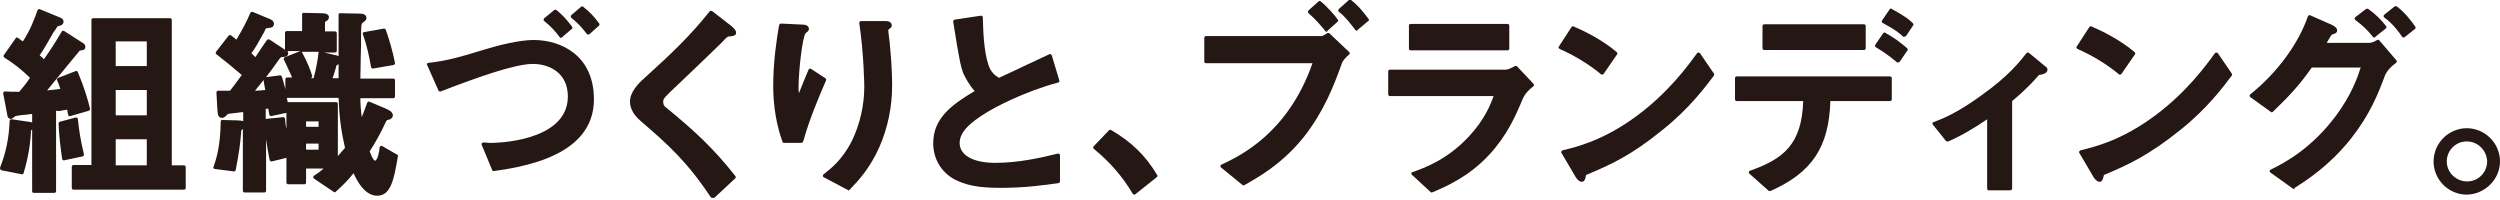
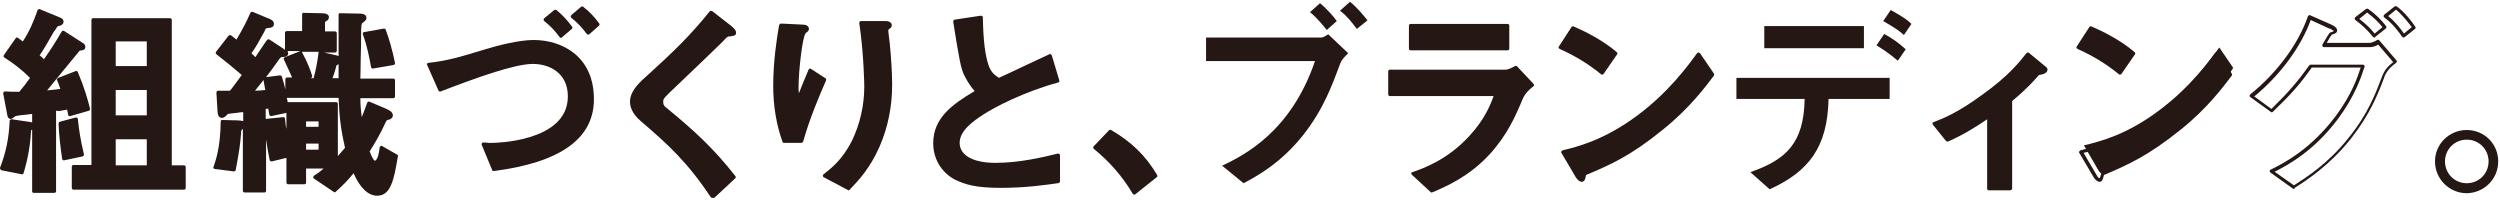
<svg xmlns="http://www.w3.org/2000/svg" version="1.1" id="レイヤー_1" x="0px" y="0px" viewBox="0 0 700 56" style="enable-background:new 0 0 700 56;" xml:space="preserve">
  <style type="text/css">
	.st0{fill:#251714;}
</style>
  <g>
    <g>
      <path class="st0" d="M8.2,36.2c-0.3,6.1-1.5,10.3-2.1,12.2l-5.6-1.1c1.5-3.9,2.5-7.8,2.7-13.3L8,34.6c0.6,0.1,1.2,0.3,1.2,0.6    C9.2,35.6,8.8,35.8,8.2,36.2z M19.4,32c-0.1-0.5-0.3-1.5-0.5-1.9c-1.3,0.2-2.7,0.5-3.8,0.6v22.9H9.4V31.4    c-1.4,0.2-3.8,0.4-5.2,0.7c-0.2,0-0.4,0.1-0.5,0.3c-0.3,0.3-0.6,0.5-0.7,0.5c-0.2,0-0.4-0.2-0.5-0.5l-1.2-6.3    c1.6,0.1,2.2,0.1,4.2,0.1c1.3-1.5,2.3-2.9,3.4-4.4c-2.5-2.5-4.8-4.3-7.6-6.1L4.7,11c0.3,0.2,0.9,0.6,1.8,1.3    c2.1-3.2,3.3-6.1,4.4-9.2l5.8,2.4c0.3,0.1,0.5,0.3,0.5,0.6c0,0.5-0.5,0.6-0.7,0.6C15.6,6.9,15.6,7,15,8.1    c-1.8,3.1-2.7,4.9-4.5,7.5c1.1,1,1.2,1,1.9,1.7c2.3-3.4,3.6-5.3,5.3-8.3l5.3,3.4c0.3,0.2,0.3,0.5,0.3,0.6c0,0.2-0.1,0.4-0.3,0.5    c-0.2,0.1-0.9,0.2-1,0.3c-0.1,0.1-8.7,10.6-9.8,12.1c1.4-0.1,3.1-0.1,5.4-0.6c-0.6-1.9-0.9-2.5-1.1-3l4.9-1.9    c1.9,4.4,2.8,7.8,3.4,10.2L19.4,32z M17.9,44.5c-0.5-3.3-0.9-6.6-1-9.8l4.5-1.2c0.3,3.2,0.7,5.8,1.7,9.9L17.9,44.5z M20.6,52.6    v-5.9h5.4V5.6h21.5v41.2h3.9v5.9H20.6z M41.6,11.2H32V19h9.7V11.2z M41.6,24.7H32v8.1h9.7V24.7z M41.6,38.5H32v8.3h9.7V38.5z" />
      <path class="st0" d="M15.2,54H9.4C9.2,54,9,53.8,9,53.6V36.3c-0.1,0.1-0.2,0.1-0.3,0.2c-0.3,6.1-1.6,10.2-2.1,12    c-0.1,0.2-0.3,0.4-0.5,0.3l-5.6-1.1c-0.1,0-0.3-0.1-0.3-0.2C0,47.3,0,47.2,0,47c1.7-4.4,2.5-8.3,2.7-13.2c0-0.1,0.1-0.3,0.2-0.3    c0.1-0.1,0.2-0.1,0.4-0.1l4.8,0.7c0.3,0,0.6,0.1,0.9,0.2v-2.4c-0.5,0.1-1.1,0.1-1.6,0.2c-1.1,0.1-2.2,0.2-3,0.4    c-0.1,0-0.2,0.1-0.2,0.1c0,0-0.1,0.1-0.1,0.1l-0.2,0.1c-0.3,0.3-0.6,0.5-0.9,0.5c-0.4,0-0.8-0.3-0.9-0.8l-1.2-6.3    c0-0.1,0-0.3,0.1-0.4c0.1-0.1,0.2-0.2,0.4-0.2c1.5,0.1,2.1,0.1,4,0.1c1.2-1.4,2.2-2.7,3-3.9c-2.2-2.2-4.5-4-7.2-5.7    c-0.1-0.1-0.2-0.2-0.2-0.3c0-0.1,0-0.3,0.1-0.4l3.3-4.7c0.1-0.2,0.4-0.3,0.6-0.1c0.3,0.2,0.6,0.4,1.1,0.8l0.3,0.2    c1.9-2.9,3-5.6,4.1-8.7c0-0.1,0.1-0.2,0.3-0.3c0.1-0.1,0.3-0.1,0.4,0l5.8,2.4c0.5,0.2,0.8,0.6,0.8,1.1c0,0.5-0.4,0.9-1,1.1    c-0.7,0.1-0.7,0.1-1.2,1L15,9c-1.5,2.6-2.4,4.3-3.9,6.5c0.6,0.5,0.9,0.7,1.2,1.1c2.1-3,3.3-4.9,5-7.8c0.1-0.1,0.2-0.2,0.3-0.2    c0.1,0,0.3,0,0.4,0.1l5.3,3.4c0.4,0.2,0.6,0.7,0.6,1c0,0.4-0.2,0.8-0.6,0.9c-0.1,0-0.3,0.1-0.5,0.1c-0.2,0-0.3,0.1-0.5,0.1    c-0.7,0.8-6.9,8.4-9.1,11.1c1.1-0.1,2.3-0.2,3.7-0.4c-0.5-1.4-0.7-2-0.9-2.4c-0.1-0.1-0.1-0.3,0-0.4s0.1-0.2,0.3-0.3l4.9-1.9    c0.2-0.1,0.5,0,0.6,0.3c1.9,4.5,2.8,7.8,3.4,10.2c0.1,0.2-0.1,0.5-0.3,0.6l-5.2,1.5c-0.1,0-0.3,0-0.4,0c-0.1-0.1-0.2-0.2-0.2-0.3    c-0.1-0.4-0.2-1-0.3-1.5c-0.8,0.1-1.6,0.3-2.3,0.4L15.7,31v22.5C15.7,53.8,15.5,54,15.2,54z M9.9,53.1h4.8V30.6    c0-0.2,0.2-0.4,0.4-0.5l1-0.2c0.9-0.1,1.8-0.3,2.7-0.5c0.2,0,0.5,0.1,0.5,0.3c0.1,0.3,0.2,0.9,0.4,1.5l4.3-1.3    c-0.6-2.3-1.4-5.3-3.1-9.2l-4,1.6c0.2,0.5,0.5,1.2,1,2.6c0,0.1,0,0.3,0,0.4c-0.1,0.1-0.2,0.2-0.3,0.2c-2.3,0.5-3.9,0.5-5.3,0.6    l-0.1,0c-0.2,0-0.4-0.1-0.4-0.3c-0.1-0.2-0.1-0.4,0.1-0.5c0.6-0.7,9.7-12,9.9-12.1c0,0,0.1-0.1,0.1-0.1c0.1,0,0.2-0.1,0.7-0.2    c0.1,0,0.3-0.1,0.3-0.1c0,0,0-0.1,0-0.1l0,0c0,0,0-0.1-0.1-0.2l-4.8-3.2c-1.6,2.9-2.9,4.8-5.1,7.9c-0.1,0.1-0.2,0.2-0.3,0.2    c-0.1,0-0.3,0-0.4-0.1c-0.7-0.7-0.7-0.7-1.9-1.7c-0.2-0.2-0.2-0.4-0.1-0.6c1.6-2.4,2.6-4,4.1-6.8l0.4-0.7c0.6-1.2,0.8-1.4,1.8-1.5    c0.3-0.1,0.3-0.1,0.3-0.2c0,0-0.1-0.1-0.2-0.2l-5.3-2.2C10,6.9,8.9,9.6,6.9,12.6c-0.1,0.1-0.2,0.2-0.3,0.2c-0.1,0-0.3,0-0.4-0.1    l-0.7-0.5C5.2,12,5,11.8,4.8,11.7l-2.8,3.9c2.7,1.8,5,3.6,7.3,5.9c0.2,0.2,0.2,0.4,0,0.6c-1,1.3-2.1,2.8-3.4,4.4    c-0.1,0.1-0.2,0.2-0.4,0.2c-1.8,0-2.5,0-3.7,0L3,32.3c0,0,0,0,0,0c0.1-0.1,0.2-0.1,0.2-0.2L3.4,32c0.2-0.3,0.5-0.4,0.9-0.4    c0.7-0.2,1.9-0.3,3-0.4C8,31.1,8.8,31,9.4,30.9c0.1,0,0.3,0,0.4,0.1c0.1,0.1,0.2,0.2,0.2,0.4V53.1z M1.1,46.9l4.6,0.9    c0.6-2,1.7-6,2-11.6c0-0.2,0.1-0.3,0.2-0.4l0.2-0.1c0.2-0.1,0.6-0.4,0.6-0.5c0,0-0.3-0.1-0.8-0.2l-4.3-0.6    C3.4,39,2.6,42.7,1.1,46.9z M51.5,53.1H20.6c-0.3,0-0.5-0.2-0.5-0.5v-5.9c0-0.3,0.2-0.5,0.5-0.5h5V5.6c0-0.3,0.2-0.5,0.5-0.5h21.5    c0.3,0,0.5,0.2,0.5,0.5v40.7h3.4c0.3,0,0.5,0.2,0.5,0.5v5.9C52,52.9,51.8,53.1,51.5,53.1z M21.1,52.2H51v-4.9h-3.4    c-0.3,0-0.5-0.2-0.5-0.5V6H26.5v40.7c0,0.3-0.2,0.5-0.5,0.5h-5V52.2z M41.6,47.2H32c-0.3,0-0.5-0.2-0.5-0.5v-8.3    c0-0.3,0.2-0.5,0.5-0.5h9.7c0.3,0,0.5,0.2,0.5,0.5v8.3C42.1,47,41.9,47.2,41.6,47.2z M32.4,46.3h8.7v-7.3h-8.7V46.3z M17.9,44.9    c-0.1,0-0.2,0-0.3-0.1c-0.1-0.1-0.2-0.2-0.2-0.3c-0.5-3.5-0.9-6.8-1-9.9c0-0.2,0.1-0.4,0.3-0.5l4.5-1.2c0.1,0,0.3,0,0.4,0.1    c0.1,0.1,0.2,0.2,0.2,0.3c0.3,3,0.7,5.7,1.7,9.9c0,0.1,0,0.3-0.1,0.4c-0.1,0.1-0.2,0.2-0.3,0.2L17.9,44.9    C18,44.9,17.9,44.9,17.9,44.9z M17.4,35c0.1,2.8,0.4,5.7,0.9,8.9l4.2-0.9c-0.9-3.7-1.2-6.2-1.5-9L17.4,35z M41.6,33.2H32    c-0.3,0-0.5-0.2-0.5-0.5v-8.1c0-0.3,0.2-0.5,0.5-0.5h9.7c0.3,0,0.5,0.2,0.5,0.5v8.1C42.1,33,41.9,33.2,41.6,33.2z M32.4,32.3h8.7    v-7.1h-8.7V32.3z M41.6,19.5H32c-0.3,0-0.5-0.2-0.5-0.5v-7.8c0-0.3,0.2-0.5,0.5-0.5h9.7c0.3,0,0.5,0.2,0.5,0.5V19    C42.1,19.2,41.9,19.5,41.6,19.5z M32.4,18.5h8.7v-6.9h-8.7V18.5z" />
    </g>
    <g>
      <path class="st0" d="M67.8,35.7c-0.7,0.5-0.6,0.5-0.7,1.5c-0.2,2.6-0.5,4.9-1.5,10.3l-5.4-0.7c0.7-2.1,1.9-5.5,2-12.8l4.2,0.1    c1.7,0.1,2,0.3,2,0.7C68.4,35.2,68.2,35.4,67.8,35.7z M76,32.1c-0.1-0.3-0.3-1.8-0.3-2.1c-0.2,0-1.4,0.2-1.6,0.2v23.3h-5.5V30.8    c-1.2,0.1-2.5,0.2-3.3,0.3c-0.6,0.1-1.1,0.1-1.7,0.2c-0.5,0.6-1,1.1-1.3,1.1c-0.7,0-0.7-0.5-0.8-1.7L61,26c0.5,0,3,0,3.6,0.1    c1.5-1.9,3.2-4.2,3.7-5c-3-2.6-4.5-3.8-7.5-6.1l3.5-4.5c1.4,1,1.4,1.1,1.9,1.5c1.7-2.7,3-5.1,4.2-8.1l4.3,1.5    c1,0.4,1.4,0.7,1.4,1.1c0,0.5-0.5,0.6-0.7,0.6C74.3,7.5,74.2,7.5,74,8c-2.5,4.4-2.6,4.7-4.2,7c0.3,0.2,1.5,1.4,1.8,1.7    c2.1-3,2.7-4,3.5-5.3l3.7,2.5c0.2,0.2,1.3,0.9,1.3,1.4c0,0.6-0.6,0.6-0.9,0.6c-0.9,0-1.1,0-2.2,1.7c-2.1,3-4.3,5.7-6.6,8.5    c1.5-0.1,3.1-0.2,4.5-0.3c-0.4-2-0.5-2.2-0.6-3.3l4.2-0.7c0.9,3.1,1.6,6.3,2.1,9.5L76,32.1z M105.6,54.4c-3.6,0-5.8-5-6.5-6.7    c-1.9,2.4-3.4,3.9-5.4,5.8l-5.5-3.8c1.3-0.8,2.2-1.5,3.7-2.9h-6.6v4.4h-4.5v-7.5L76,44.8c-0.7-3.5-1.2-6.4-1.5-11l4.8-0.6    c0.2,2.8,0.9,4.7,1.4,6.1V29.1h13.4v15.7c1.5-1.5,2.3-2.6,3-3.4c-1.1-4.9-1.7-8.6-1.8-14.6h-15v-4.5h2.1c-1.1-2.5-1.8-4.1-2.6-5.7    l4.4-1.7c1.5,2.7,2.3,4.9,2.8,6.5l-3.3,1h4.4c0.7-2.5,1.1-4.4,1.5-7.6l4.5,1.1c0.7,0.2,1.1,0.5,1.1,1c0,0.6-0.3,0.7-0.6,0.7    c-0.4,0.2-0.7,0.3-0.8,0.5c-0.2,0.9-0.6,2.4-1.3,4.3h2.8c-0.1-6.6-0.1-7.8-0.1-18.3l5.1,0.1c1.1,0,1.9,0.1,1.9,0.7    c0,0.3-0.1,0.3-0.9,1.1c-0.5,0.5-0.5,0.8-0.5,4.3c0,1.8-0.2,10.3-0.2,12.2h9.7v4.5h-9.7c0.1,2.2,0.2,4.3,0.7,7.5    c0.4-1,1.2-2.7,2.2-5.6l4.5,1.9c0.4,0.2,1.7,0.7,1.7,1.4c0,0.6-0.7,0.7-0.8,0.7c-0.7,0.1-0.9,0.5-1.1,1c-1.6,3.5-3.3,6.2-4.6,8.3    c0.3,0.8,1.1,3.1,1.9,3.1c1.3,0,1.7-2.7,1.9-4.2l4.2,2.4C109.8,50.1,109,54.4,105.6,54.4z M80.1,14.1V9.2h4.7V4l4.9,0.1    c1.5,0.1,1.8,0.3,1.8,0.6c0,0.2-0.1,0.4-0.3,0.6c-0.6,0.8-0.6,0.8-0.6,1v2.9h3.3v4.9H80.1z M89.6,33.5h-4.4V36h4.4V33.5z     M89.6,39.7h-4.4v2.6h4.4V39.7z M104.4,18.8c-0.5-2.7-1-5.8-2.3-9.3l5.6-1c1.3,3.5,2.1,7,2.6,9.3L104.4,18.8z" />
      <path class="st0" d="M105.6,54.8c-2.5,0-4.8-2.2-6.6-6.3c-1.6,2-3,3.4-5,5.2c-0.2,0.2-0.4,0.2-0.6,0L87.9,50    c-0.1-0.1-0.2-0.2-0.2-0.4c0-0.2,0.1-0.3,0.2-0.4c1-0.6,1.8-1.2,2.7-2h-4.9v3.9c0,0.3-0.2,0.5-0.5,0.5h-4.5    c-0.3,0-0.5-0.2-0.5-0.5v-6.9l-4.1,1c-0.1,0-0.3,0-0.4-0.1c-0.1-0.1-0.2-0.2-0.2-0.3c-0.4-1.9-0.7-3.7-1-5.8v14.4    c0,0.3-0.2,0.5-0.5,0.5h-5.5c-0.3,0-0.5-0.2-0.5-0.5V36.1c0,0,0,0,0,0c-0.4,0.3-0.4,0.3-0.5,0.9l0,0.3C67.3,40,67,42.4,66,47.6    c0,0.2-0.3,0.4-0.5,0.4l-5.4-0.7c-0.1,0-0.3-0.1-0.3-0.2c-0.1-0.1-0.1-0.3,0-0.4c0.6-1.8,1.9-5.3,2-12.7c0-0.1,0.1-0.2,0.1-0.3    c0.1-0.1,0.2-0.1,0.3-0.1l4.2,0.1c0.6,0,1.2,0.1,1.7,0.2v-2.5c-0.6,0-1.2,0.1-1.8,0.2c-0.4,0-0.7,0.1-1,0.1    c-0.6,0.1-1,0.1-1.5,0.2c-0.6,0.7-1.1,1.1-1.6,1.1c-1.1,0-1.2-0.9-1.3-1.9L60.6,26c0-0.1,0-0.3,0.1-0.4c0.1-0.1,0.2-0.2,0.3-0.2    c1.2,0,2.7,0,3.4,0c1.3-1.6,2.6-3.5,3.3-4.4c-2.8-2.4-4.4-3.7-7.1-5.8c-0.1-0.1-0.2-0.2-0.2-0.3c0-0.1,0-0.3,0.1-0.4l3.5-4.5    c0.2-0.2,0.4-0.2,0.7-0.1c0.9,0.7,1.3,1,1.5,1.2c0,0,0,0,0,0c1.6-2.7,2.8-4.9,3.9-7.5c0.1-0.2,0.4-0.3,0.6-0.3L75,5.1    c0.9,0.3,1.7,0.7,1.7,1.6c0,0.9-0.8,1-1.1,1.1l-0.2,0c-0.9,0.1-0.9,0.1-1.1,0.4L74,8.9c-2,3.6-2.3,4.2-3.6,6    c0.2,0.2,0.4,0.4,0.6,0.6c0.2,0.2,0.3,0.3,0.5,0.5c1.7-2.5,2.3-3.5,3.1-4.6l0.2-0.2c0.1-0.1,0.2-0.2,0.3-0.2c0.1,0,0.3,0,0.4,0.1    l3.8,2.5c0.2,0.1,0.3,0.2,0.5,0.4V9.2c0-0.3,0.2-0.5,0.5-0.5h4.3V4c0-0.1,0.1-0.2,0.1-0.3c0.1-0.1,0.2-0.2,0.3-0.1l4.9,0.1    c1.1,0,2.2,0.2,2.2,1.1c0,0.4-0.2,0.7-0.4,0.9C91.2,5.9,91,6.2,91,6.3l0,2.5h2.8c0.3,0,0.5,0.2,0.5,0.5v4.9c0,0.3-0.2,0.5-0.5,0.5    h-3.1l3.5,0.8c0.2,0.1,0.4,0.1,0.6,0.2c0-2.6,0-5.6,0-11.6c0-0.1,0.1-0.2,0.1-0.3c0.1-0.1,0.2-0.1,0.3-0.1l5.1,0.1c0,0,0,0,0,0    c0.8,0,2.3,0,2.3,1.2c0,0.5-0.2,0.7-0.8,1.2l-0.3,0.2c-0.3,0.3-0.4,0.5-0.4,3.9c0,0.9,0,3.4-0.1,5.9c0,2.3-0.1,4.6-0.1,5.8h9.2    c0.3,0,0.5,0.2,0.5,0.5v4.5c0,0.3-0.2,0.5-0.5,0.5h-9.2c0,1.5,0.1,3.1,0.4,5.3c0.4-1,0.9-2.3,1.5-4c0-0.1,0.1-0.2,0.3-0.3    c0.1-0.1,0.3-0.1,0.4,0l4.5,1.9c0.6,0.3,2,0.8,2,1.9c0,0.5-0.3,0.9-1,1.2c0,0-0.1,0-0.2,0c-0.4,0.1-0.6,0.2-0.8,0.7    c-1.5,3.3-3.1,6-4.5,8.2c0.9,2.4,1.4,2.6,1.4,2.6c0.9,0,1.3-2.7,1.4-3.7c0-0.2,0.1-0.3,0.3-0.4c0.1-0.1,0.3-0.1,0.4,0l4.2,2.4    c0.2,0.1,0.3,0.3,0.2,0.5C110.3,50.4,109.4,54.8,105.6,54.8z M99.1,47.2C99.1,47.2,99.1,47.2,99.1,47.2c0.2,0,0.4,0.1,0.4,0.3    c1.7,4.1,3.9,6.4,6.1,6.4c2.8,0,3.7-3.5,5-10.1l-3.3-1.9c-0.3,1.7-0.8,3.9-2.3,3.9c-0.8,0-1.5-1-2.3-3.5c0-0.1,0-0.3,0-0.4    c1.4-2.2,3-4.8,4.6-8.2c0.2-0.5,0.5-1.1,1.5-1.2c0,0,0.1,0,0.1,0c0.3-0.1,0.4-0.2,0.4-0.3c0-0.1-0.1-0.4-1.4-1l-4.1-1.8    c-0.6,1.9-1.2,3.2-1.6,4.2c-0.2,0.4-0.3,0.7-0.4,1c-0.1,0.2-0.3,0.3-0.5,0.3c-0.2,0-0.4-0.2-0.4-0.4c-0.5-3-0.6-5.1-0.7-7.5    c0-0.1,0-0.3,0.1-0.3c0.1-0.1,0.2-0.1,0.3-0.1h9.2v-3.6h-9.2c-0.3,0-0.5-0.2-0.5-0.5c0-1,0-3.6,0.1-6.3c0-2.5,0.1-5,0.1-5.9    c0-3.7,0-4,0.7-4.6l0.3-0.3c0.2-0.2,0.4-0.4,0.5-0.4c0-0.2-0.3-0.3-1.4-0.3l-4.7-0.1c0,10.2,0,11.3,0.1,17.9c0,0.1,0,0.2-0.1,0.3    c-0.1,0.1-0.2,0.1-0.3,0.1h-2.8c-0.2,0-0.3-0.1-0.4-0.2C92,22.5,92,22.3,92,22.2c0.6-1.8,1-3.3,1.3-4.2l0-0.2    c0.1-0.4,0.5-0.5,0.9-0.7l0.2-0.1c0.2-0.1,0.3-0.1,0.3-0.3c0-0.1,0-0.3-0.7-0.5l-3.9-1c-0.4,3-0.8,4.9-1.4,7.1    c-0.1,0.2-0.2,0.3-0.5,0.3h-4.4c-0.2,0-0.4-0.2-0.5-0.4c0-0.2,0.1-0.5,0.3-0.5l2.8-0.8c-0.4-1.3-1.1-3.2-2.4-5.6l-3.5,1.4    c0.8,1.6,1.5,3.2,2.4,5.3c0.1,0.1,0.1,0.3,0,0.4c-0.1,0.1-0.2,0.2-0.4,0.2h-1.6v3.6h14.5c0.3,0,0.5,0.2,0.5,0.5    c0.2,5.7,0.6,9.5,1.8,14.5c0,0.1,0,0.3-0.1,0.4c-0.6,0.8-1.5,1.9-3,3.4c-0.1,0.1-0.3,0.2-0.5,0.1c-0.2-0.1-0.3-0.2-0.3-0.4V29.6    H81.2v9.8c0,0.2-0.2,0.4-0.4,0.5c-0.2,0-0.4-0.1-0.5-0.3c-0.5-1.4-1.1-3.2-1.4-5.7L75,34.3c0.3,4.2,0.7,6.9,1.3,10l4.2-1.1    c0.1,0,0.3,0,0.4,0.1c0.1,0.1,0.2,0.2,0.2,0.4v7.1h3.6v-3.9c0-0.3,0.2-0.5,0.5-0.5h6.6c0.2,0,0.4,0.1,0.4,0.3    c0.1,0.2,0,0.4-0.1,0.5c-1.2,1.1-2.1,1.8-3.1,2.5l4.6,3.2c2-1.8,3.4-3.3,5.1-5.5C98.8,47.3,99,47.2,99.1,47.2z M69,53h4.6V30.2    c0-0.2,0.1-0.4,0.4-0.5c0.3-0.1,1.4-0.2,1.7-0.2c0.3,0,0.5,0.2,0.5,0.5c0,0.2,0.1,1,0.2,1.6l3.7-0.8c-0.5-3-1.1-5.8-1.9-8.6    l-3.3,0.5c0.1,0.6,0.2,1,0.4,1.9l0.2,0.9c0,0.1,0,0.3-0.1,0.4c-0.1,0.1-0.2,0.2-0.3,0.2c-1.7,0.1-3.2,0.2-4.5,0.3    c-0.2,0-0.4-0.1-0.4-0.3c-0.1-0.2-0.1-0.4,0.1-0.5c2.1-2.6,4.4-5.4,6.5-8.5c1.2-1.7,1.5-1.9,2.6-1.9c0.2,0,0.3,0,0.4-0.1    c0-0.1,0-0.4-1-1l-0.1-0.1l-3.3-2.2c-0.7,1.1-1.4,2.2-3.3,4.9c-0.1,0.1-0.2,0.2-0.3,0.2c-0.1,0-0.3,0-0.4-0.1    c-0.1-0.1-0.5-0.5-0.9-0.9c-0.4-0.3-0.7-0.7-0.9-0.8c-0.2-0.2-0.2-0.4-0.1-0.6c1.5-2.1,1.7-2.5,3.8-6.3l0.4-0.7    c0.3-0.6,0.7-0.7,1.8-0.8l0.1,0c0.1,0,0.3-0.1,0.3-0.1c0-0.2,0-0.4-1.1-0.8l-3.9-1.4c-1.2,2.7-2.4,4.9-4.1,7.7    c-0.1,0.1-0.2,0.2-0.3,0.2c-0.1,0-0.3,0-0.4-0.1c-0.2-0.1-0.3-0.2-0.4-0.4c-0.2-0.2-0.5-0.4-1.1-0.9l-3,3.7c2.7,2,4.2,3.3,7.1,5.8    c0.2,0.2,0.2,0.4,0.1,0.6c-0.5,0.7-2.2,3.1-3.7,5c-0.1,0.1-0.3,0.2-0.4,0.2c-0.3,0-1.4-0.1-3-0.1l0.4,4.4c0,0.5,0.1,1,0.2,1.1    c0,0,0,0,0,0c0,0,0,0,0.1,0c0,0,0.3-0.1,0.9-0.9c0.1-0.1,0.2-0.1,0.3-0.2c0.6-0.1,1.1-0.2,1.8-0.2c0.3,0,0.6-0.1,1-0.1    c0.7-0.1,1.5-0.2,2.3-0.2c0.1,0,0.3,0,0.3,0.1c0.1,0.1,0.1,0.2,0.1,0.3V53z M60.8,46.4l4.4,0.6c0.9-4.9,1.2-7.1,1.5-9.8l0-0.3    c0.1-0.9,0.1-1.1,0.9-1.6c0.4-0.3,0.4-0.4,0.4-0.5c0,0-0.2-0.2-1.5-0.3l-3.8-0.1C62.4,41,61.4,44.4,60.8,46.4z M80.7,28.6h13.4    c0.3,0,0.5,0.2,0.5,0.5v14.6c0.9-1,1.5-1.7,2-2.3c-1.1-4.8-1.6-8.6-1.8-14H80.3c0.1,0.4,0.2,0.9,0.3,1.3    C80.6,28.6,80.7,28.6,80.7,28.6z M79.3,32.8c0.1,0,0.2,0,0.3,0.1c0.1,0.1,0.2,0.2,0.2,0.3c0.1,1.1,0.2,2.1,0.4,2.9v-4.5l-4.2,0.9    c-0.1,0-0.3,0-0.4-0.1c-0.1-0.1-0.2-0.2-0.2-0.3c0-0.2-0.2-1.1-0.3-1.7c-0.2,0-0.5,0.1-0.7,0.1v2.8L79.3,32.8    C79.3,32.8,79.3,32.8,79.3,32.8z M67.8,35.7L67.8,35.7L67.8,35.7z M73.8,22.4c-0.8,1-1.6,2-2.4,3c0.9,0,1.9-0.1,2.9-0.2l-0.1-0.4    C74,23.6,73.9,23.3,73.8,22.4z M78.4,21.1c0.2,0,0.4,0.1,0.5,0.3c0.4,1.2,0.7,2.4,1,3.6v-2.8c0-0.3,0.2-0.5,0.5-0.5h1.4    c-0.9-1.9-1.5-3.4-2.3-5c-0.1-0.1-0.1-0.3,0-0.4c0-0.1,0.1-0.2,0.3-0.3l4.3-1.7h-3.6c0.1,0.2,0.2,0.4,0.2,0.6c0,0.4-0.2,1-1.3,1    c-0.7,0-0.8,0-1.8,1.5c-1,1.4-2,2.8-3.1,4.2L78.4,21.1C78.4,21.1,78.4,21.1,78.4,21.1z M93.1,21.9h1.7c0-1.5,0-2.8,0-3.9    c0,0,0,0-0.1,0l-0.1,0.1c-0.1,0.1-0.3,0.1-0.4,0.2l0,0.1C94,19.1,93.7,20.3,93.1,21.9z M87,21.9h0.8c0.6-2.2,1-4,1.4-7.2    c0-0.1,0-0.1,0-0.2h-4.7c0.1,0,0.1,0.1,0.1,0.2c1.6,2.9,2.4,5.2,2.8,6.5c0,0.1,0,0.3,0,0.4c-0.1,0.1-0.2,0.2-0.3,0.2L87,21.9z     M94.2,18.3L94.2,18.3L94.2,18.3z M80.5,13.6h12.8V9.7h-2.8c-0.3,0-0.5-0.2-0.5-0.5V6.3c0-0.4,0.1-0.5,0.7-1.3    C91,4.8,91,4.7,91,4.7c0,0-0.2-0.1-1.3-0.2l-4.4-0.1v4.8c0,0.3-0.2,0.5-0.5,0.5h-4.3V13.6z M89.6,42.8h-4.4    c-0.3,0-0.5-0.2-0.5-0.5v-2.6c0-0.3,0.2-0.5,0.5-0.5h4.4c0.3,0,0.5,0.2,0.5,0.5v2.6C90.1,42.6,89.9,42.8,89.6,42.8z M85.7,41.9    h3.5v-1.7h-3.5V41.9z M89.6,36.4h-4.4c-0.3,0-0.5-0.2-0.5-0.5v-2.5c0-0.3,0.2-0.5,0.5-0.5h4.4c0.3,0,0.5,0.2,0.5,0.5V36    C90.1,36.2,89.9,36.4,89.6,36.4z M85.7,35.5h3.5V34h-3.5V35.5z M104.4,19.2c-0.1,0-0.2,0-0.3-0.1c-0.1-0.1-0.2-0.2-0.2-0.3    c-0.5-2.8-1.1-5.9-2.3-9.2c0-0.1,0-0.3,0-0.4c0.1-0.1,0.2-0.2,0.3-0.2l5.6-1c0.2,0,0.4,0.1,0.5,0.3c1,2.7,1.9,5.9,2.6,9.3    c0,0.1,0,0.3-0.1,0.4c-0.1,0.1-0.2,0.2-0.3,0.2L104.4,19.2C104.4,19.2,104.4,19.2,104.4,19.2z M102.7,9.8c1,3,1.6,5.8,2,8.4    l4.9-0.9c-0.6-3.1-1.4-5.9-2.3-8.3L102.7,9.8z" />
    </g>
    <g>
      <path class="st0" d="M138.2,47.4l-2.9-7c1.4,0.1,1.9,0.1,2.6,0.1c3.9,0,21.6-1.5,21.6-13.4c0-7-5.5-9.6-10.3-9.6    c-5,0-15.4,3.7-26,7.7L120,18c5.3-0.6,8.7-1.6,16-3.8c2.1-0.6,8.9-2.6,13.4-2.6c7.5,0,16.5,4.3,16.5,16.2    C165.8,43.8,144.6,46.6,138.2,47.4z M157.1,10.1c-1.2-1.6-2.3-2.9-4.4-4.6l2.8-2.3c1.7,1.4,2.9,2.6,4.3,4.6L157.1,10.1z     M164.7,9.2c-1.4-1.9-2.6-3.2-4.4-4.6l2.7-2.3c1.8,1.5,3.1,2.9,4.4,4.6L164.7,9.2z" />
      <path class="st0" d="M138.2,47.9c-0.2,0-0.4-0.1-0.4-0.3l-2.9-7c-0.1-0.1,0-0.3,0-0.5c0.1-0.1,0.2-0.2,0.4-0.2c0.6,0,1,0,1.4,0.1    c0.5,0,0.8,0,1.2,0c0.2,0,21.1-0.1,21.1-13c0-6.7-5.3-9.1-9.8-9.1c-5,0-15.4,3.7-25.8,7.7c-0.2,0.1-0.5,0-0.6-0.2l-3.2-7.2    c-0.1-0.1-0.1-0.3,0-0.4s0.2-0.2,0.4-0.2c5.3-0.6,8.7-1.6,15.9-3.8c3.3-1,9.3-2.6,13.5-2.6c7.8,0,16.9,4.4,16.9,16.6    C166.3,38.8,156.9,45.5,138.2,47.9C138.3,47.9,138.3,47.9,138.2,47.9z M136.1,40.9l2.5,6c17.8-2.3,26.8-8.7,26.8-19    c0-11.6-8.6-15.7-16-15.7c-4.1,0-10,1.6-13.2,2.6c-6.8,2-10.4,3.1-15.4,3.7l2.8,6.2c10.4-4,20.7-7.6,25.8-7.6    c5,0,10.8,2.6,10.8,10.1c0,13.7-21.9,13.9-22.1,13.9c-0.4,0-0.8,0-1.3,0C136.5,40.9,136.3,40.9,136.1,40.9z M157.1,10.6    C157.1,10.6,157.1,10.6,157.1,10.6c-0.2,0-0.3-0.1-0.4-0.2c-1.2-1.6-2.3-2.9-4.3-4.5c-0.1-0.1-0.2-0.2-0.2-0.4    c0-0.1,0.1-0.3,0.2-0.4l2.8-2.3c0.2-0.1,0.4-0.1,0.6,0c1.8,1.5,2.9,2.7,4.4,4.7c0.1,0.2,0.1,0.5-0.1,0.6l-2.7,2.3    C157.3,10.6,157.2,10.6,157.1,10.6z M153.4,5.6c1.7,1.4,2.7,2.6,3.7,3.9l2-1.7c-1.2-1.6-2.2-2.7-3.7-3.9L153.4,5.6z M164.7,9.7    C164.7,9.7,164.7,9.7,164.7,9.7c-0.2,0-0.3-0.1-0.4-0.2c-1.5-2-2.7-3.2-4.3-4.5c-0.1-0.1-0.2-0.2-0.2-0.4c0-0.1,0.1-0.3,0.2-0.4    l2.7-2.3c0.2-0.1,0.4-0.2,0.6,0c1.8,1.4,3.1,2.8,4.5,4.7c0.1,0.2,0.1,0.5-0.1,0.6L165,9.6C164.9,9.6,164.8,9.7,164.7,9.7z     M161,4.6c1.4,1.2,2.5,2.3,3.7,4l2-1.7c-1.2-1.6-2.3-2.7-3.8-3.9L161,4.6z" />
    </g>
    <g>
      <path class="st0" d="M204.1,9.7c-0.7,0.1-0.9,0.2-2.3,1.7c-1.2,1.3-6.7,6.6-12.6,12.1c-3.8,3.5-4.1,3.8-4.1,4.9c0,0.9,0.3,1.5,1,2    c7.4,6.1,12.9,11,19.3,19.1l-5.9,5.5c-6.7-10.1-12.3-15.1-19.7-21.4c-2.5-2.1-2.9-4-2.9-5c0-2.5,2.1-4.6,3.9-6.4    c8.1-7.4,12.8-11.9,18.3-18.6l5.3,4.1c0.1,0.1,1.2,1,1.2,1.5C205.6,9.5,205.4,9.5,204.1,9.7z" />
      <path class="st0" d="M199.4,55.4C199.4,55.4,199.4,55.4,199.4,55.4c-0.2,0-0.3-0.1-0.4-0.2c-6.5-9.8-12-14.8-19.6-21.3    c-2.6-2.2-3-4.3-3-5.4c0-2.7,2.1-4.9,4.1-6.7c8.3-7.5,12.9-12,18.2-18.6c0.2-0.2,0.5-0.2,0.7-0.1l5.4,4.2c0.6,0.5,1.3,1.2,1.3,1.8    c0,0.9-0.5,0.9-1.7,1.1l-0.2,0c0,0,0,0,0,0c-0.5,0-0.6,0.1-2,1.6c-1.2,1.2-6.7,6.5-12.6,12.1c-3.7,3.5-3.9,3.7-3.9,4.6    c0,0.7,0.2,1.2,0.8,1.6c7.8,6.4,13.2,11.3,19.4,19.2c0.2,0.2,0.1,0.5,0,0.6l-5.9,5.5C199.7,55.4,199.6,55.4,199.4,55.4z     M199.2,4.1c-5.3,6.4-9.9,10.9-18,18.3c-1.8,1.7-3.8,3.8-3.8,6.1c0,0.9,0.3,2.7,2.7,4.7c7.5,6.5,13,11.5,19.5,21.1l5.2-4.8    c-6-7.6-11.4-12.4-19-18.7c-0.8-0.6-1.1-1.4-1.1-2.4c0-1.3,0.4-1.7,4.2-5.3c6-5.6,11.4-10.8,12.6-12c1.5-1.5,1.8-1.8,2.6-1.9    l0.2,0c0.4,0,0.7-0.1,0.9-0.1c0-0.2-0.2-0.5-0.9-1.1c-0.1-0.1-0.1-0.1-0.1-0.1L199.2,4.1z M204.1,9.7L204.1,9.7L204.1,9.7z" />
    </g>
    <g>
      <path class="st0" d="M224.4,39.5h-4.9c-1.8-5-2.6-10.3-2.6-15.5c0-7,1.1-13.7,1.6-16.9l6.2,0.3c0.3,0,1.2,0.1,1.2,0.7    c0,0.4-0.6,0.6-0.8,0.9c-1.2,1-2.1,11.9-2.1,15.3c0,1.7,0.1,2.3,0.4,3.5c0.7-1.9,1.9-4.9,3.3-8.1l4,2.6    C228.3,27.9,226,33.6,224.4,39.5z M245.6,41.1c-2.7,6.1-5.9,9.5-8,11.7l-6.8-3.6c2.1-1.5,5.3-4.1,8.1-9.7    c2.3-4.7,3.5-10.1,3.5-15.3c0-0.6-0.2-9.4-1.4-17.8h6.9c0.2,0,1.2,0,1.2,0.7c0,0.5-1,0.9-1,1.4c0,0.5,0.3,2.9,0.3,3.5    c0.3,4,0.7,8.2,0.7,12C249.1,27.5,248.8,34,245.6,41.1z" />
      <path class="st0" d="M237.6,53.3c-0.1,0-0.1,0-0.2-0.1l-6.8-3.6c-0.1-0.1-0.2-0.2-0.2-0.4c0-0.2,0.1-0.3,0.2-0.4    c1.9-1.5,5.2-3.9,8-9.5c2.2-4.6,3.4-9.8,3.4-15.1c0-0.1-0.1-9.1-1.4-17.7c0-0.1,0-0.3,0.1-0.4c0.1-0.1,0.2-0.2,0.4-0.2h6.9    c1.2,0,1.7,0.6,1.7,1.2c0,0.5-0.4,0.8-0.7,1c-0.1,0.1-0.3,0.3-0.3,0.3c0,0.3,0.2,1.8,0.3,2.7l0.1,0.7c0.4,4.2,0.7,8.3,0.7,12    c0,6.1-1.2,11.9-3.5,17.2l0,0c-2.7,6.2-6.1,9.7-8.1,11.8C237.9,53.2,237.7,53.3,237.6,53.3z M231.7,49.1l5.8,3.1    c2.1-2.2,5.1-5.5,7.7-11.3l0,0c2.3-5.2,3.4-10.9,3.4-16.8c0-3.7-0.3-7.8-0.7-12l-0.1-0.7c-0.1-1.3-0.3-2.4-0.3-2.8    c0-0.5,0.4-0.8,0.7-1c0.1-0.1,0.3-0.3,0.3-0.3c0-0.2-0.7-0.3-0.7-0.3h-6.4c1.1,7.7,1.4,16,1.4,17.3c0,5.5-1.2,10.8-3.5,15.5    C236.7,45,233.6,47.6,231.7,49.1z M224.4,40h-4.9c-0.2,0-0.4-0.1-0.4-0.3c-1.7-4.7-2.6-10-2.6-15.7c0-6.8,1-13.2,1.6-16.7l0.1-0.3    c0-0.2,0.3-0.4,0.5-0.4l6.2,0.3c0,0,0,0,0,0c0.8,0,1.6,0.4,1.6,1.2c0,0.5-0.4,0.8-0.7,1c-0.1,0.1-0.2,0.1-0.2,0.2    c-0.9,0.8-2,10.6-2,15c0,0.8,0,1.3,0.1,1.8c0.7-1.7,1.6-4.1,2.7-6.6c0.1-0.1,0.2-0.2,0.3-0.3c0.1,0,0.3,0,0.4,0.1l4,2.6    c0.2,0.1,0.3,0.4,0.2,0.6c-2,4.6-4.6,10.7-6.4,17.1C224.8,39.8,224.6,40,224.4,40z M219.8,39h4.2c1.8-6.2,4.2-12.1,6.2-16.6    l-3.2-2.1c-1.4,3.1-2.5,6-3.1,7.6c-0.1,0.2-0.3,0.3-0.5,0.3c-0.2,0-0.4-0.2-0.4-0.4c-0.3-1.3-0.4-2-0.4-3.6    c0-2.3,0.8-14.4,2.3-15.7c0-0.1,0.2-0.1,0.3-0.2c0.1-0.1,0.3-0.2,0.3-0.3c0-0.1-0.3-0.2-0.7-0.2l-5.8-0.3    c-0.5,3.4-1.5,9.7-1.5,16.4C217.4,29.5,218.2,34.5,219.8,39z" />
    </g>
    <g>
      <path class="st0" d="M280.2,52.1c-6.7,0-9.7-0.8-12.6-2.3c-4.1-2.2-5.8-6.2-5.8-9.8c0-7.1,5.5-10.8,11.8-14.5    c-1.6-1.7-2.7-3.5-3.4-5.1c-0.8-1.9-1.1-3.5-2.9-14.5l7.3-1.1c0.1,3.2,0.1,9.3,1.7,13.5c0.8,2.2,2,3.1,3.3,3.9    c6.6-3.1,7.3-3.4,14.3-6.7l2.1,7c-9,2.5-17.5,6.7-21.1,9c-2.6,1.6-6.8,4.5-6.8,8.3c0,4.1,4.5,6.1,10.5,6.1    c5.9,0,11.9-1.1,17.7-2.6v7.3C292.9,51.3,287.3,52.1,280.2,52.1z" />
      <path class="st0" d="M280.2,52.6c-6.9,0-9.9-0.9-12.8-2.3c-3.8-2-6.1-5.8-6.1-10.2c0-7,5.2-10.8,11.6-14.6    c-1.6-1.8-2.5-3.6-3.1-4.8c-0.8-2-1.2-3.9-2.9-14.6c0-0.1,0-0.3,0.1-0.4c0.1-0.1,0.2-0.2,0.3-0.2l7.3-1.1c0.1,0,0.3,0,0.4,0.1    c0.1,0.1,0.2,0.2,0.2,0.4l0,0.3c0.1,3.1,0.2,9,1.6,13.1c0.7,2,1.8,2.8,2.9,3.5l4.1-1.9c3.1-1.5,4.9-2.3,10-4.7    c0.1-0.1,0.3-0.1,0.4,0c0.1,0.1,0.2,0.2,0.3,0.3l2.1,7c0,0.1,0,0.3,0,0.4c-0.1,0.1-0.2,0.2-0.3,0.2c-9.6,2.6-18,7-21,9    c-2.8,1.8-6.6,4.5-6.6,7.9c0,3.5,3.8,5.6,10,5.6c6.4,0,12.7-1.4,17.5-2.6c0.1,0,0.3,0,0.4,0.1c0.1,0.1,0.2,0.2,0.2,0.4v7.3    c0,0.2-0.2,0.4-0.4,0.5l-0.2,0C292.6,51.8,287.2,52.6,280.2,52.6z M267.9,6.4c1.8,10.6,2.1,12.1,2.8,13.9c0.5,1.3,1.5,3.1,3.3,5    c0.1,0.1,0.1,0.2,0.1,0.4s-0.1,0.3-0.2,0.3c-6.6,3.9-11.6,7.4-11.6,14.1c0,4,2.1,7.5,5.6,9.4c2.7,1.4,5.6,2.2,12.4,2.2    c6.8,0,12.1-0.8,15.6-1.3V44c-4.8,1.2-10.9,2.4-17.2,2.4c-6.9,0-11-2.5-11-6.6c0-3.9,4-6.9,7-8.7c3-1.9,11.3-6.3,20.8-9l-1.8-6    c-4.7,2.2-6.5,3.1-9.5,4.5l-4.3,2c-0.1,0.1-0.3,0.1-0.4,0c-1.3-0.8-2.6-1.8-3.5-4.1c-1.5-4.1-1.6-9.9-1.7-13.2L267.9,6.4z" />
    </g>
    <g>
      <path class="st0" d="M310.9,36.9c4.8,2.8,9.1,6.4,12.7,12.4l-5.9,4.7c-3-5-6.6-9.1-11-12.7L310.9,36.9z" />
      <path class="st0" d="M317.6,54.5C317.6,54.5,317.6,54.5,317.6,54.5c-0.2,0-0.3-0.1-0.4-0.2c-2.9-4.9-6.5-9-10.9-12.6    c-0.1-0.1-0.2-0.2-0.2-0.3c0-0.1,0-0.3,0.1-0.4l4.3-4.5c0.2-0.2,0.4-0.2,0.6-0.1c5.7,3.3,9.7,7.2,12.9,12.6    c0.1,0.2,0.1,0.5-0.1,0.6l-5.9,4.7C317.8,54.5,317.7,54.5,317.6,54.5z M307.3,41.3c4.2,3.5,7.6,7.4,10.5,12l5.2-4.2    c-3-4.9-6.7-8.6-12-11.7L307.3,41.3z" />
    </g>
    <g>
      <path class="st0" d="M375.3,17.7c-2.2,5.9-4.7,12.9-10.4,20.1c-6.1,7.7-12.7,11.4-16.7,13.5l-6-4.9c6.3-3,19.3-9.6,26-29.3h-30.5    v-6.6h32.3c0.6,0,1.2-0.5,1.9-0.9l5.6,5.3C376.7,15.7,375.8,16.5,375.3,17.7z M371.5,8.4c-0.9-1.1-2.6-3.3-4.7-5l2.8-2.5    c2.1,1.7,4.1,4.1,4.7,5L371.5,8.4z M379.9,8.1c-1.4-1.9-2.8-3.7-4.7-5.1l2.8-2.5c2,1.6,3.8,3.8,4.9,5.2L379.9,8.1z" />
-       <path class="st0" d="M348.2,51.9c-0.1,0-0.2,0-0.3-0.1l-6-4.9c-0.1-0.1-0.2-0.3-0.2-0.4c0-0.2,0.1-0.3,0.3-0.4    c5.1-2.4,18.6-8.7,25.5-28.4h-29.8c-0.3,0-0.5-0.2-0.5-0.5v-6.6c0-0.3,0.2-0.5,0.5-0.5h32.3c0.4,0,0.8-0.3,1.3-0.6l0.3-0.2    c0.2-0.1,0.4-0.1,0.6,0l5.6,5.3c0.1,0.1,0.2,0.2,0.1,0.4c0,0.1-0.1,0.3-0.2,0.3c-1,0.9-1.7,1.6-2.1,2.7l0,0.1    c-2.1,5.8-4.8,12.9-10.4,20.1c-6.3,7.9-13.2,11.6-16.9,13.7C348.4,51.8,348.3,51.9,348.2,51.9z M343.1,46.6l5.2,4.2    c3.7-2,10.3-5.7,16.3-13.3c5.6-7.1,8.1-13.9,10.3-19.9l0-0.1c0,0,0,0,0,0c0.4-1.2,1.2-2,2-2.7l-4.9-4.6c-0.6,0.4-1.2,0.8-1.8,0.8    h-31.9v5.7h30c0.2,0,0.3,0.1,0.4,0.2c0.1,0.1,0.1,0.3,0.1,0.4C362,37,348.8,43.9,343.1,46.6z M371.5,8.9    C371.5,8.9,371.5,8.9,371.5,8.9c-0.2,0-0.3-0.1-0.4-0.2c-0.8-1-2.6-3.2-4.7-5c-0.1-0.1-0.2-0.2-0.2-0.4c0-0.1,0.1-0.3,0.2-0.4    l2.8-2.5c0.2-0.2,0.4-0.2,0.6,0c2,1.6,4,4,4.8,5.1c0.1,0.2,0.1,0.5-0.1,0.6l-2.8,2.5C371.7,8.8,371.6,8.9,371.5,8.9z M367.5,3.4    c1.8,1.5,3.2,3.3,4.1,4.4l2.1-1.9c-0.9-1.1-2.5-3-4.1-4.3L367.5,3.4z M379.9,8.6C379.9,8.6,379.9,8.6,379.9,8.6    c-0.2,0-0.3-0.1-0.4-0.2c-1.3-1.7-2.7-3.6-4.6-5.1c-0.1-0.1-0.2-0.2-0.2-0.4c0-0.1,0.1-0.3,0.2-0.4l2.8-2.5c0.2-0.2,0.4-0.2,0.6,0    c1.6,1.2,3.2,3,4.9,5.3c0.2,0.2,0.1,0.5-0.1,0.6l-3,2.5C380.1,8.6,380,8.6,379.9,8.6z M376,3c1.6,1.4,2.9,2.9,4,4.5l2.2-1.8    c-1.5-1.9-2.9-3.4-4.2-4.5L376,3z" />
    </g>
    <g>
      <path class="st0" d="M426.3,27c-2.2,5.1-4.3,10.3-9.4,15.9c-5.8,6.3-12.1,8.9-15.9,10.5l-5.3-4.9c3.4-1.2,9.8-3.5,16-10.1    c4.8-5.2,6.5-9.8,7.3-12.1h-29.7V20h32.4c0.9,0,2.1-0.7,2.8-1.1l4.6,4.9C427.1,25.4,426.4,26.6,426.3,27z M394.9,13.6V7.2h27.1    v6.5H394.9z" />
      <path class="st0" d="M400.9,53.9c-0.1,0-0.2,0-0.3-0.1l-5.3-4.9c-0.1-0.1-0.2-0.3-0.1-0.4c0-0.2,0.1-0.3,0.3-0.3    c3.1-1.1,9.7-3.4,15.8-10c4.4-4.7,6.1-9,6.9-11.3h-29c-0.3,0-0.5-0.2-0.5-0.5V20c0-0.3,0.2-0.5,0.5-0.5h32.4c0.8,0,2-0.7,2.6-1    c0.2-0.1,0.4-0.1,0.6,0.1l4.6,4.9c0.1,0.1,0.1,0.2,0.1,0.4c0,0.1-0.1,0.3-0.2,0.3c-1.3,1-2.2,2-2.7,3l-0.2,0.4    c-2.1,5-4.3,10.1-9.3,15.6c-5.8,6.3-12.2,9-15.9,10.6l-0.1,0C401.1,53.8,401,53.9,400.9,53.9z M396.5,48.7l4.5,4.2    c3.7-1.6,9.8-4.2,15.4-10.3c4.9-5.3,7.1-10.4,9.2-15.3l0.2-0.4c0,0,0,0,0,0l0.4,0.2l-0.4-0.2c0.5-1,1.4-2,2.5-3l-4-4.3    c-0.7,0.4-1.8,1-2.7,1h-31.9v5.3h29.2c0.2,0,0.3,0.1,0.4,0.2c0.1,0.1,0.1,0.3,0.1,0.4c-0.8,2.3-2.4,6.9-7.4,12.3    C406.1,45,399.9,47.4,396.5,48.7z M422.1,14.1h-27.1c-0.3,0-0.5-0.2-0.5-0.5V7.2c0-0.3,0.2-0.5,0.5-0.5h27.1    c0.3,0,0.5,0.2,0.5,0.5v6.5C422.6,13.9,422.3,14.1,422.1,14.1z M395.4,13.1h26.2V7.6h-26.2V13.1z" />
    </g>
    <g>
      <path class="st0" d="M448.6,20.4c-3.3-2.7-7.1-5.1-11.7-7.2l3.5-5.4c3.8,1.7,8.4,4.1,12,7.1L448.6,20.4z M465.3,36    c-9,7.3-14.5,9.7-21.5,12.7c-0.3,0.8-0.4,1.8-0.9,1.8c-0.3,0-0.9-0.3-1.3-1.1l-4-6.9c4.6-1.1,12.1-3,21.2-9.9    c8.7-6.5,14.2-14.1,16.7-17.5l3.9,5.7C477.3,23.8,472.9,29.8,465.3,36z" />
      <path class="st0" d="M442.9,50.9c-0.6,0-1.2-0.5-1.7-1.3l-4-6.8c-0.1-0.1-0.1-0.3,0-0.4c0.1-0.1,0.2-0.2,0.3-0.3    c4.1-1,11.6-2.8,21-9.8c8.6-6.4,14-13.7,16.6-17.3l0.1-0.1c0.1-0.1,0.3-0.2,0.4-0.2c0.2,0,0.3,0.1,0.4,0.2l3.9,5.7    c0.1,0.2,0.1,0.4,0,0.6l-0.1,0.1c-2.2,2.9-6.7,9-14.2,15c0,0,0,0,0,0c-9.2,7.5-14.9,9.9-21.5,12.7c0,0.1-0.1,0.3-0.1,0.4    C443.9,50.2,443.6,50.9,442.9,50.9z M438.4,42.8l3.7,6.3c0.3,0.6,0.6,0.8,0.8,0.8c0.1-0.1,0.2-0.5,0.3-0.8    c0.1-0.2,0.1-0.5,0.2-0.7c0-0.1,0.1-0.2,0.3-0.3c6.8-2.9,12.2-5.2,21.4-12.7c7.3-5.9,11.6-11.6,13.9-14.7l-3.4-4.9    c-2.7,3.7-8.1,10.8-16.4,17.1C450.1,39.8,442.7,41.8,438.4,42.8z M465.3,36L465.3,36L465.3,36z M448.6,20.9c-0.1,0-0.2,0-0.3-0.1    c-3.4-2.8-7.3-5.2-11.6-7.1c-0.1-0.1-0.2-0.2-0.3-0.3c0-0.1,0-0.3,0.1-0.4l3.5-5.4c0.1-0.2,0.4-0.3,0.6-0.2    c2.8,1.2,8,3.7,12.1,7.2c0.2,0.2,0.2,0.4,0.1,0.6l-3.8,5.5C448.9,20.8,448.8,20.9,448.6,20.9C448.6,20.9,448.6,20.9,448.6,20.9z     M437.6,13c4,1.9,7.7,4.1,10.9,6.7l3.2-4.7c-3.8-3.1-8.5-5.4-11.2-6.6L437.6,13z" />
    </g>
    <g>
      <path class="st0" d="M512,27.7c-0.3,13.5-5.5,20.3-16.5,25.3l-5.4-4.8c10.1-3.5,15-8.2,15.2-20.5h-19.1v-5.9h42.9v5.9H512z     M494,13.6V7.3h27.9v6.2H494z M531.4,17c-2.6-2.2-4.5-3.4-6-4.3l2.2-3.2c2.5,1.4,4,2.5,6,4.3L531.4,17z M533.1,9.8    c-1-0.9-2.1-1.8-5.8-3.9l2.1-3.1c3.8,2.1,4.9,3,5.8,3.9L533.1,9.8z" />
-       <path class="st0" d="M495.5,53.5c-0.1,0-0.2,0-0.3-0.1l-5.4-4.8c-0.1-0.1-0.2-0.3-0.1-0.4c0-0.2,0.1-0.3,0.3-0.4    c9.4-3.3,14.5-7.4,14.9-19.5h-18.6c-0.3,0-0.5-0.2-0.5-0.5v-5.9c0-0.3,0.2-0.5,0.5-0.5h42.9c0.3,0,0.5,0.2,0.5,0.5v5.9    c0,0.3-0.2,0.5-0.5,0.5h-16.7c-0.4,12.9-5.1,20-16.8,25.2C495.7,53.4,495.6,53.5,495.5,53.5z M491.1,48.4l4.6,4.1    c11.2-5.1,15.7-12.1,16-24.7c0-0.3,0.2-0.5,0.5-0.5h16.7v-5h-42v5h18.6c0.1,0,0.2,0.1,0.3,0.1s0.1,0.2,0.1,0.3    C505.6,40.4,500.2,45,491.1,48.4z M531.4,17.5c-0.1,0-0.2,0-0.3-0.1c-2.4-2-4.2-3.2-5.6-4l-0.3-0.2c-0.1-0.1-0.2-0.2-0.2-0.3    c0-0.1,0-0.3,0.1-0.4l2.2-3.2c0.1-0.2,0.4-0.3,0.6-0.1c2.5,1.4,4,2.5,6.1,4.3c0.2,0.2,0.2,0.4,0.1,0.6l-2.2,3.2    C531.7,17.4,531.6,17.5,531.4,17.5C531.4,17.5,531.4,17.5,531.4,17.5z M526.1,12.6c1.4,0.8,3.1,1.9,5.2,3.7l1.6-2.4    c-1.8-1.5-3.2-2.5-5.2-3.7L526.1,12.6z M521.9,14H494c-0.3,0-0.5-0.2-0.5-0.5V7.3c0-0.3,0.2-0.5,0.5-0.5h27.9    c0.3,0,0.5,0.2,0.5,0.5v6.2C522.4,13.8,522.2,14,521.9,14z M494.4,13.1h27V7.8h-27V13.1z M533.1,10.3c-0.1,0-0.2,0-0.3-0.1    c-0.9-0.9-2-1.8-5.7-3.8c-0.1-0.1-0.2-0.2-0.2-0.3c0-0.1,0-0.3,0.1-0.4l2.1-3.1c0.1-0.2,0.4-0.3,0.6-0.1c3.8,2.1,4.9,3,5.9,4    c0.2,0.2,0.2,0.4,0.1,0.6l-2.1,3.1C533.4,10.2,533.3,10.2,533.1,10.3C533.1,10.3,533.1,10.3,533.1,10.3z M528,5.7    c2.9,1.6,4.1,2.5,5,3.3l1.6-2.3c-0.8-0.8-2-1.6-5-3.3L528,5.7z" />
    </g>
    <g>
      <path class="st0" d="M570.5,20.6c-1.4,1.6-3.3,3.8-7.8,7.5v24.8h-5.9V32.5c-4.3,3-7.5,4.9-11.6,6.7l-3.7-4.6    c2.9-1.1,6.9-2.7,13.5-7.5c7.7-5.5,10.8-9.5,12.7-11.9l4.6,3.8c0.2,0.2,0.4,0.3,0.4,0.6C572.7,20.4,571,20.5,570.5,20.6z" />
      <path class="st0" d="M562.8,53.3h-5.9c-0.3,0-0.5-0.2-0.5-0.5V33.4c-3.7,2.5-6.8,4.4-10.9,6.2c-0.2,0.1-0.4,0-0.6-0.1l-3.7-4.6    c-0.1-0.1-0.1-0.3-0.1-0.4c0-0.1,0.1-0.3,0.3-0.3c2.9-1.1,6.8-2.7,13.4-7.5c7.6-5.4,10.7-9.4,12.6-11.8c0.1-0.1,0.2-0.2,0.3-0.2    c0.1,0,0.3,0,0.4,0.1l4.6,3.8c0.2,0.1,0.6,0.4,0.6,0.9c0,1.1-1.6,1.4-2.4,1.5c-1.3,1.5-3.2,3.7-7.5,7.3v24.6    C563.3,53.1,563,53.3,562.8,53.3z M557.4,52.4h4.9V28.1c0-0.1,0.1-0.3,0.2-0.4c4.6-3.8,6.5-6,7.7-7.4c0.1-0.1,0.2-0.1,0.3-0.2    c0,0,0.1,0,0.1,0c1.7-0.2,1.7-0.5,1.7-0.6c0,0,0-0.1-0.2-0.2l-4.2-3.5c-1.9,2.4-5.2,6.4-12.5,11.6c-6.2,4.5-10.1,6.2-13,7.4    l3.1,3.8c4.2-1.9,7.3-3.8,11.2-6.5c0.1-0.1,0.3-0.1,0.5,0c0.2,0.1,0.3,0.2,0.3,0.4V52.4z" />
    </g>
    <g>
-       <path class="st0" d="M593.6,20.4c-3.3-2.7-7.1-5.1-11.7-7.2l3.5-5.4c3.8,1.7,8.4,4.1,12,7.1L593.6,20.4z M610.3,36    c-9,7.3-14.5,9.7-21.5,12.7c-0.3,0.8-0.4,1.8-0.9,1.8c-0.3,0-0.9-0.3-1.3-1.1l-4-6.9c4.6-1.1,12.1-3,21.2-9.9    c8.7-6.5,14.2-14.1,16.7-17.5l3.9,5.7C622.3,23.8,617.9,29.8,610.3,36z" />
+       <path class="st0" d="M593.6,20.4c-3.3-2.7-7.1-5.1-11.7-7.2l3.5-5.4c3.8,1.7,8.4,4.1,12,7.1L593.6,20.4z M610.3,36    c-9,7.3-14.5,9.7-21.5,12.7c-0.3,0-0.9-0.3-1.3-1.1l-4-6.9c4.6-1.1,12.1-3,21.2-9.9    c8.7-6.5,14.2-14.1,16.7-17.5l3.9,5.7C622.3,23.8,617.9,29.8,610.3,36z" />
      <path class="st0" d="M587.9,50.9c-0.6,0-1.2-0.5-1.7-1.3l-4-6.8c-0.1-0.1-0.1-0.3,0-0.4c0.1-0.1,0.2-0.2,0.3-0.3    c4.1-1,11.6-2.8,21-9.8c8.6-6.4,14-13.7,16.6-17.3l0.1-0.1c0.1-0.1,0.2-0.2,0.4-0.2c0.2,0,0.3,0.1,0.4,0.2l3.9,5.7    c0.1,0.2,0.1,0.4,0,0.6l-0.1,0.1c-2.2,2.9-6.7,9-14.2,15c0,0,0,0,0,0c-9.2,7.4-14.9,9.9-21.5,12.7c0,0.1-0.1,0.3-0.1,0.4    C588.8,50.2,588.6,50.9,587.9,50.9z M583.4,42.8l3.7,6.3c0.3,0.6,0.6,0.8,0.8,0.8c0.1-0.1,0.2-0.5,0.3-0.8    c0.1-0.2,0.1-0.5,0.2-0.7c0-0.1,0.1-0.2,0.3-0.3c6.8-2.9,12.2-5.2,21.4-12.7c7.3-5.9,11.6-11.6,13.9-14.7l-3.4-4.9    c-2.7,3.7-8.1,10.8-16.4,17.1C595.1,39.8,587.7,41.8,583.4,42.8z M610.3,36L610.3,36L610.3,36z M593.6,20.9c-0.1,0-0.2,0-0.3-0.1    c-3.4-2.8-7.3-5.2-11.6-7.1c-0.1-0.1-0.2-0.2-0.3-0.3c0-0.1,0-0.3,0.1-0.4l3.5-5.4c0.1-0.2,0.4-0.3,0.6-0.2    c2.8,1.2,8,3.7,12.1,7.2c0.2,0.2,0.2,0.4,0.1,0.6l-3.8,5.5C593.9,20.8,593.8,20.9,593.6,20.9C593.6,20.9,593.6,20.9,593.6,20.9z     M582.6,13c4,1.9,7.7,4.1,10.9,6.7l3.2-4.7c-3.8-3.1-8.5-5.4-11.2-6.6L582.6,13z" />
    </g>
    <g>
-       <path class="st0" d="M667.7,20.8c-1.9,5.1-4.1,11-9.7,18.1c-6.1,7.6-12.3,11.5-15.7,13.6L636,48c3.5-1.8,11.2-5.6,18.3-15.1    c4.8-6.5,6.5-11.7,7.3-14.3h-14.6c-3.3,4.7-5.8,7.6-11,12.6l-5.7-4.1c8.1-6.5,13.8-14.8,16.3-22.1l5.7,2.6    c0.5,0.2,1.5,0.7,1.5,1.2c0,0.3-0.3,0.5-1.3,0.8c-0.6,0.7-1.3,2.2-1.9,3.1h12.8c0.6,0,1.4-0.2,2.5-0.9l4.8,5.6    C668.9,18.8,668,20,667.7,20.8z M664.8,10.1c-1.5-1.9-2.9-3.3-5-4.7l3-2.3c1.9,1.4,3.5,2.9,4.9,4.7L664.8,10.1z M673,10.1    c-1-1.4-2.7-3.8-5.1-5.5l2.9-2.3c1.9,1.4,3.8,3.7,5.1,5.5L673,10.1z" />
      <path class="st0" d="M642.3,52.9c-0.1,0-0.2,0-0.3-0.1l-6.3-4.5c-0.1-0.1-0.2-0.3-0.2-0.4c0-0.2,0.1-0.3,0.3-0.4l0.2-0.1    c3.6-1.8,11-5.6,18-14.9c4.4-5.9,6.1-10.8,7-13.6h-13.7c-3.3,4.7-5.9,7.6-10.9,12.4c-0.2,0.2-0.4,0.2-0.6,0l-5.7-4.1    c-0.1-0.1-0.2-0.2-0.2-0.4c0-0.1,0.1-0.3,0.2-0.4c7.5-6,13.5-14.2,16.1-21.8c0-0.1,0.1-0.2,0.3-0.3c0.1-0.1,0.3-0.1,0.4,0l5.9,2.6    c0.6,0.3,1.6,0.8,1.6,1.6c0,0.7-0.5,0.9-1.5,1.2c-0.3,0.4-0.7,1-1,1.6c-0.1,0.2-0.3,0.4-0.4,0.7h11.9c0.6,0,1.4-0.3,2.2-0.8    c0.2-0.1,0.5-0.1,0.6,0.1l4.8,5.6c0.1,0.1,0.1,0.2,0.1,0.4c0,0.1-0.1,0.2-0.2,0.3c-2.2,1.6-2.7,2.8-2.9,3.1c0,0,0,0,0,0l-0.2,0.4    c-1.9,5.1-4.1,10.8-9.6,17.8c-6.1,7.6-12.4,11.6-15.7,13.7C642.5,52.9,642.4,52.9,642.3,52.9z M636.9,48.1l5.4,3.8    c3.4-2.2,9.5-6,15.3-13.3c5.5-6.8,7.6-12.5,9.5-17.5l0.2-0.4c0.2-0.5,0.8-1.8,2.8-3.3l-4.2-4.9c-0.8,0.5-1.6,0.7-2.4,0.7h-12.8    c-0.2,0-0.3-0.1-0.4-0.3c-0.1-0.2-0.1-0.3,0-0.5c0.3-0.4,0.5-0.9,0.8-1.3c0.4-0.7,0.8-1.4,1.2-1.9c0.1-0.1,0.1-0.1,0.2-0.1    c0.5-0.2,0.9-0.3,1-0.4c-0.1-0.1-0.4-0.3-1.1-0.7L652.2,8L647,5.6c-2.7,7.5-8.5,15.4-15.8,21.4l4.8,3.5c4.8-4.7,7.3-7.6,10.6-12.2    c0.1-0.1,0.2-0.2,0.4-0.2h14.6c0.2,0,0.3,0.1,0.4,0.2c0.1,0.1,0.1,0.3,0.1,0.4l-0.1,0.2c-0.9,2.8-2.6,7.9-7.3,14.3    C648,42.2,640.8,46.1,636.9,48.1z M667.7,20.8L667.7,20.8L667.7,20.8z M673,10.5C673,10.5,673,10.5,673,10.5    c-0.2,0-0.3-0.1-0.4-0.2c-0.9-1.3-2.6-3.7-5-5.4c-0.1-0.1-0.2-0.2-0.2-0.4c0-0.1,0.1-0.3,0.2-0.4l2.9-2.3c0.2-0.1,0.4-0.1,0.6,0    c2.2,1.6,4.2,4.2,5.2,5.7c0.1,0.2,0.1,0.5-0.1,0.6l-2.9,2.3C673.2,10.5,673.1,10.5,673,10.5z M668.7,4.5c2,1.6,3.5,3.6,4.4,4.9    l2.2-1.8c-1-1.3-2.6-3.4-4.4-4.9L668.7,4.5z M664.8,10.5C664.8,10.5,664.8,10.5,664.8,10.5c-0.2,0-0.3-0.1-0.4-0.2    c-1.5-1.9-2.9-3.2-4.9-4.7c-0.1-0.1-0.2-0.2-0.2-0.4c0-0.1,0.1-0.3,0.2-0.4l3-2.3c0.2-0.1,0.4-0.1,0.6,0c2.1,1.5,3.6,3,5,4.8    c0.2,0.2,0.1,0.5-0.1,0.7l-2.9,2.3C665.1,10.5,664.9,10.5,664.8,10.5z M660.6,5.3c1.7,1.3,3,2.5,4.3,4.1l2.2-1.8    c-1.2-1.5-2.5-2.7-4.3-4.1L660.6,5.3z" />
    </g>
    <g>
      <path class="st0" d="M699.5,45.2c0,4.9-3.9,8.8-8.8,8.9c-4.9,0-8.9-4-8.9-8.9c0-4.9,4-8.8,8.9-8.8    C695.5,36.4,699.5,40.2,699.5,45.2z M684.6,45.2c0,3.4,2.7,6.1,6.1,6.1c3.4,0,6.1-2.7,6.1-6.1c0-3.4-2.7-6.1-6.1-6.1    S684.6,41.8,684.6,45.2z" />
-       <path class="st0" d="M690.7,54.5c-5.1,0-9.3-4.2-9.3-9.3c0-5.1,4.2-9.3,9.3-9.3c5.1,0,9.3,4.2,9.3,9.3    C700,50.2,695.8,54.4,690.7,54.5z M690.7,36.8c-4.6,0-8.4,3.7-8.4,8.3c0,4.6,3.8,8.4,8.4,8.4c4.6-0.1,8.3-3.8,8.3-8.4    C699.1,40.6,695.3,36.8,690.7,36.8z M690.6,51.7c-1.7,0-3.3-0.7-4.5-1.9c-1.3-1.2-2-2.9-2-4.7c0-3.6,3-6.5,6.6-6.5    c3.6,0,6.5,2.9,6.5,6.5c0,3.7-2.9,6.5-6.5,6.5C690.7,51.7,690.7,51.7,690.6,51.7z M690.7,39.6c-3.1,0-5.6,2.5-5.6,5.6    c0,1.5,0.6,2.9,1.7,4c1.1,1,2.5,1.6,4,1.6c3.1,0,5.6-2.5,5.6-5.6C696.3,42.1,693.8,39.6,690.7,39.6z" />
    </g>
  </g>
  <g>
</g>
  <g>
</g>
  <g>
</g>
  <g>
</g>
  <g>
</g>
  <g>
</g>
</svg>